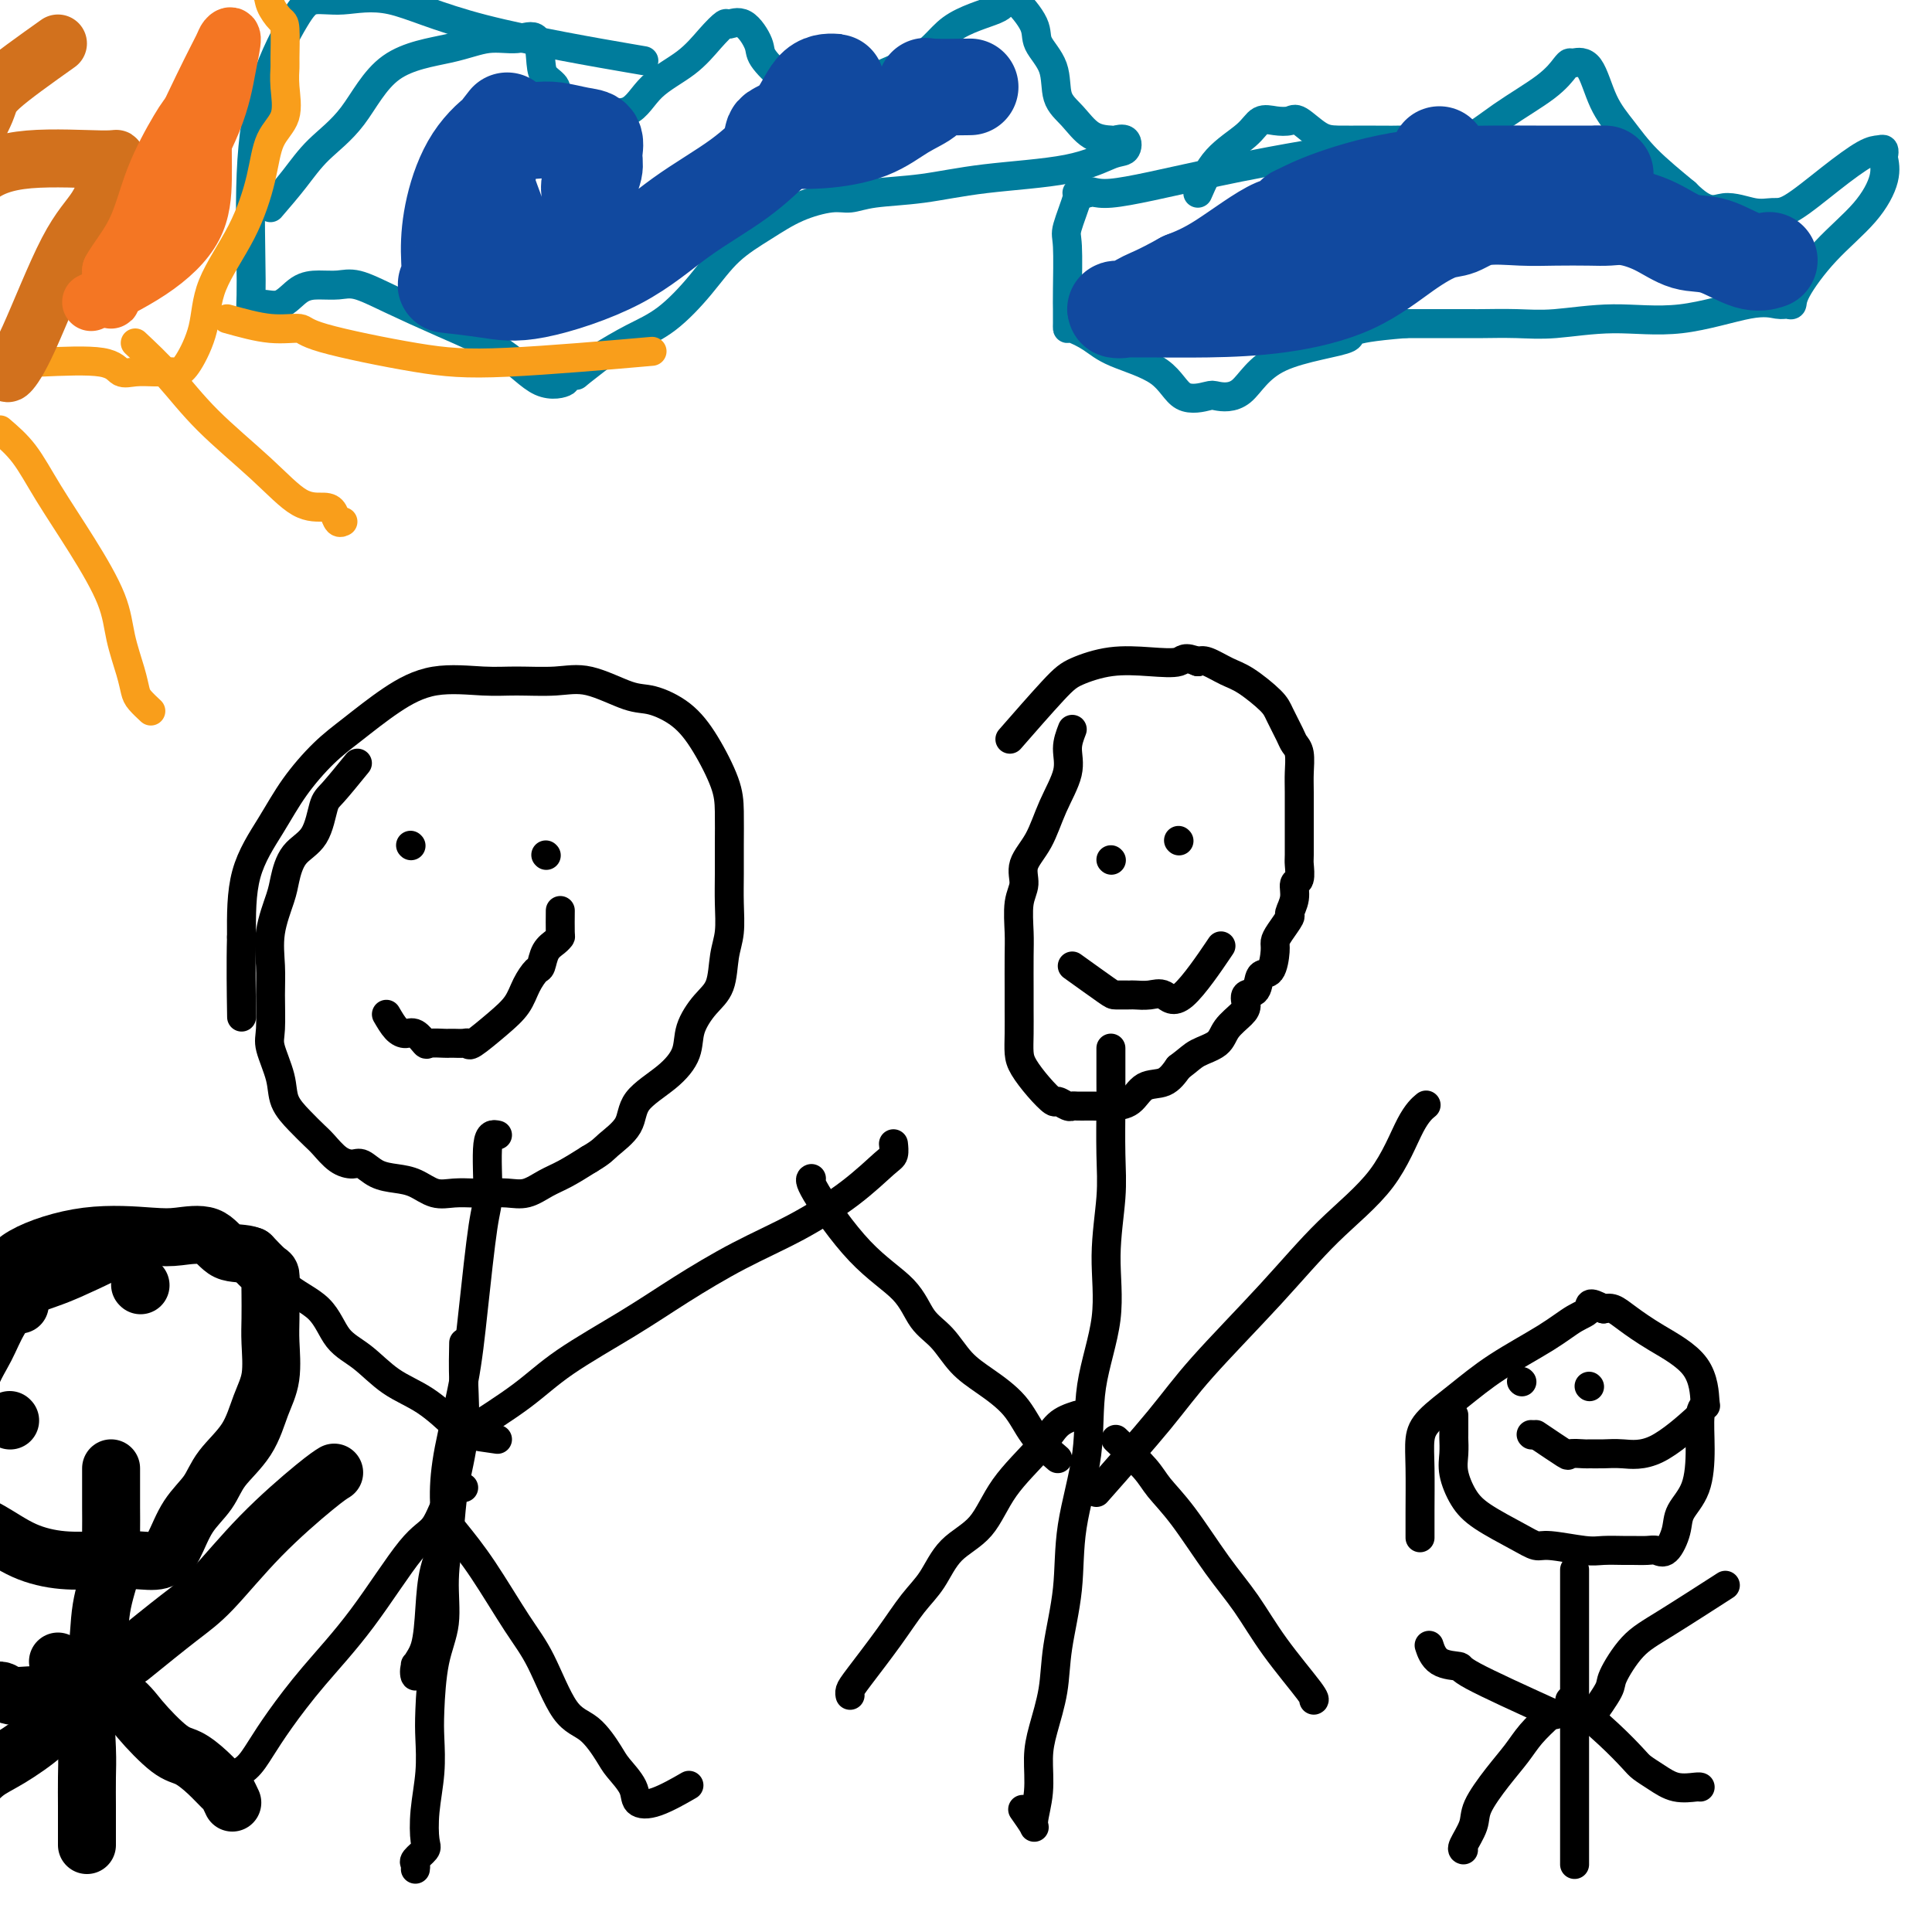
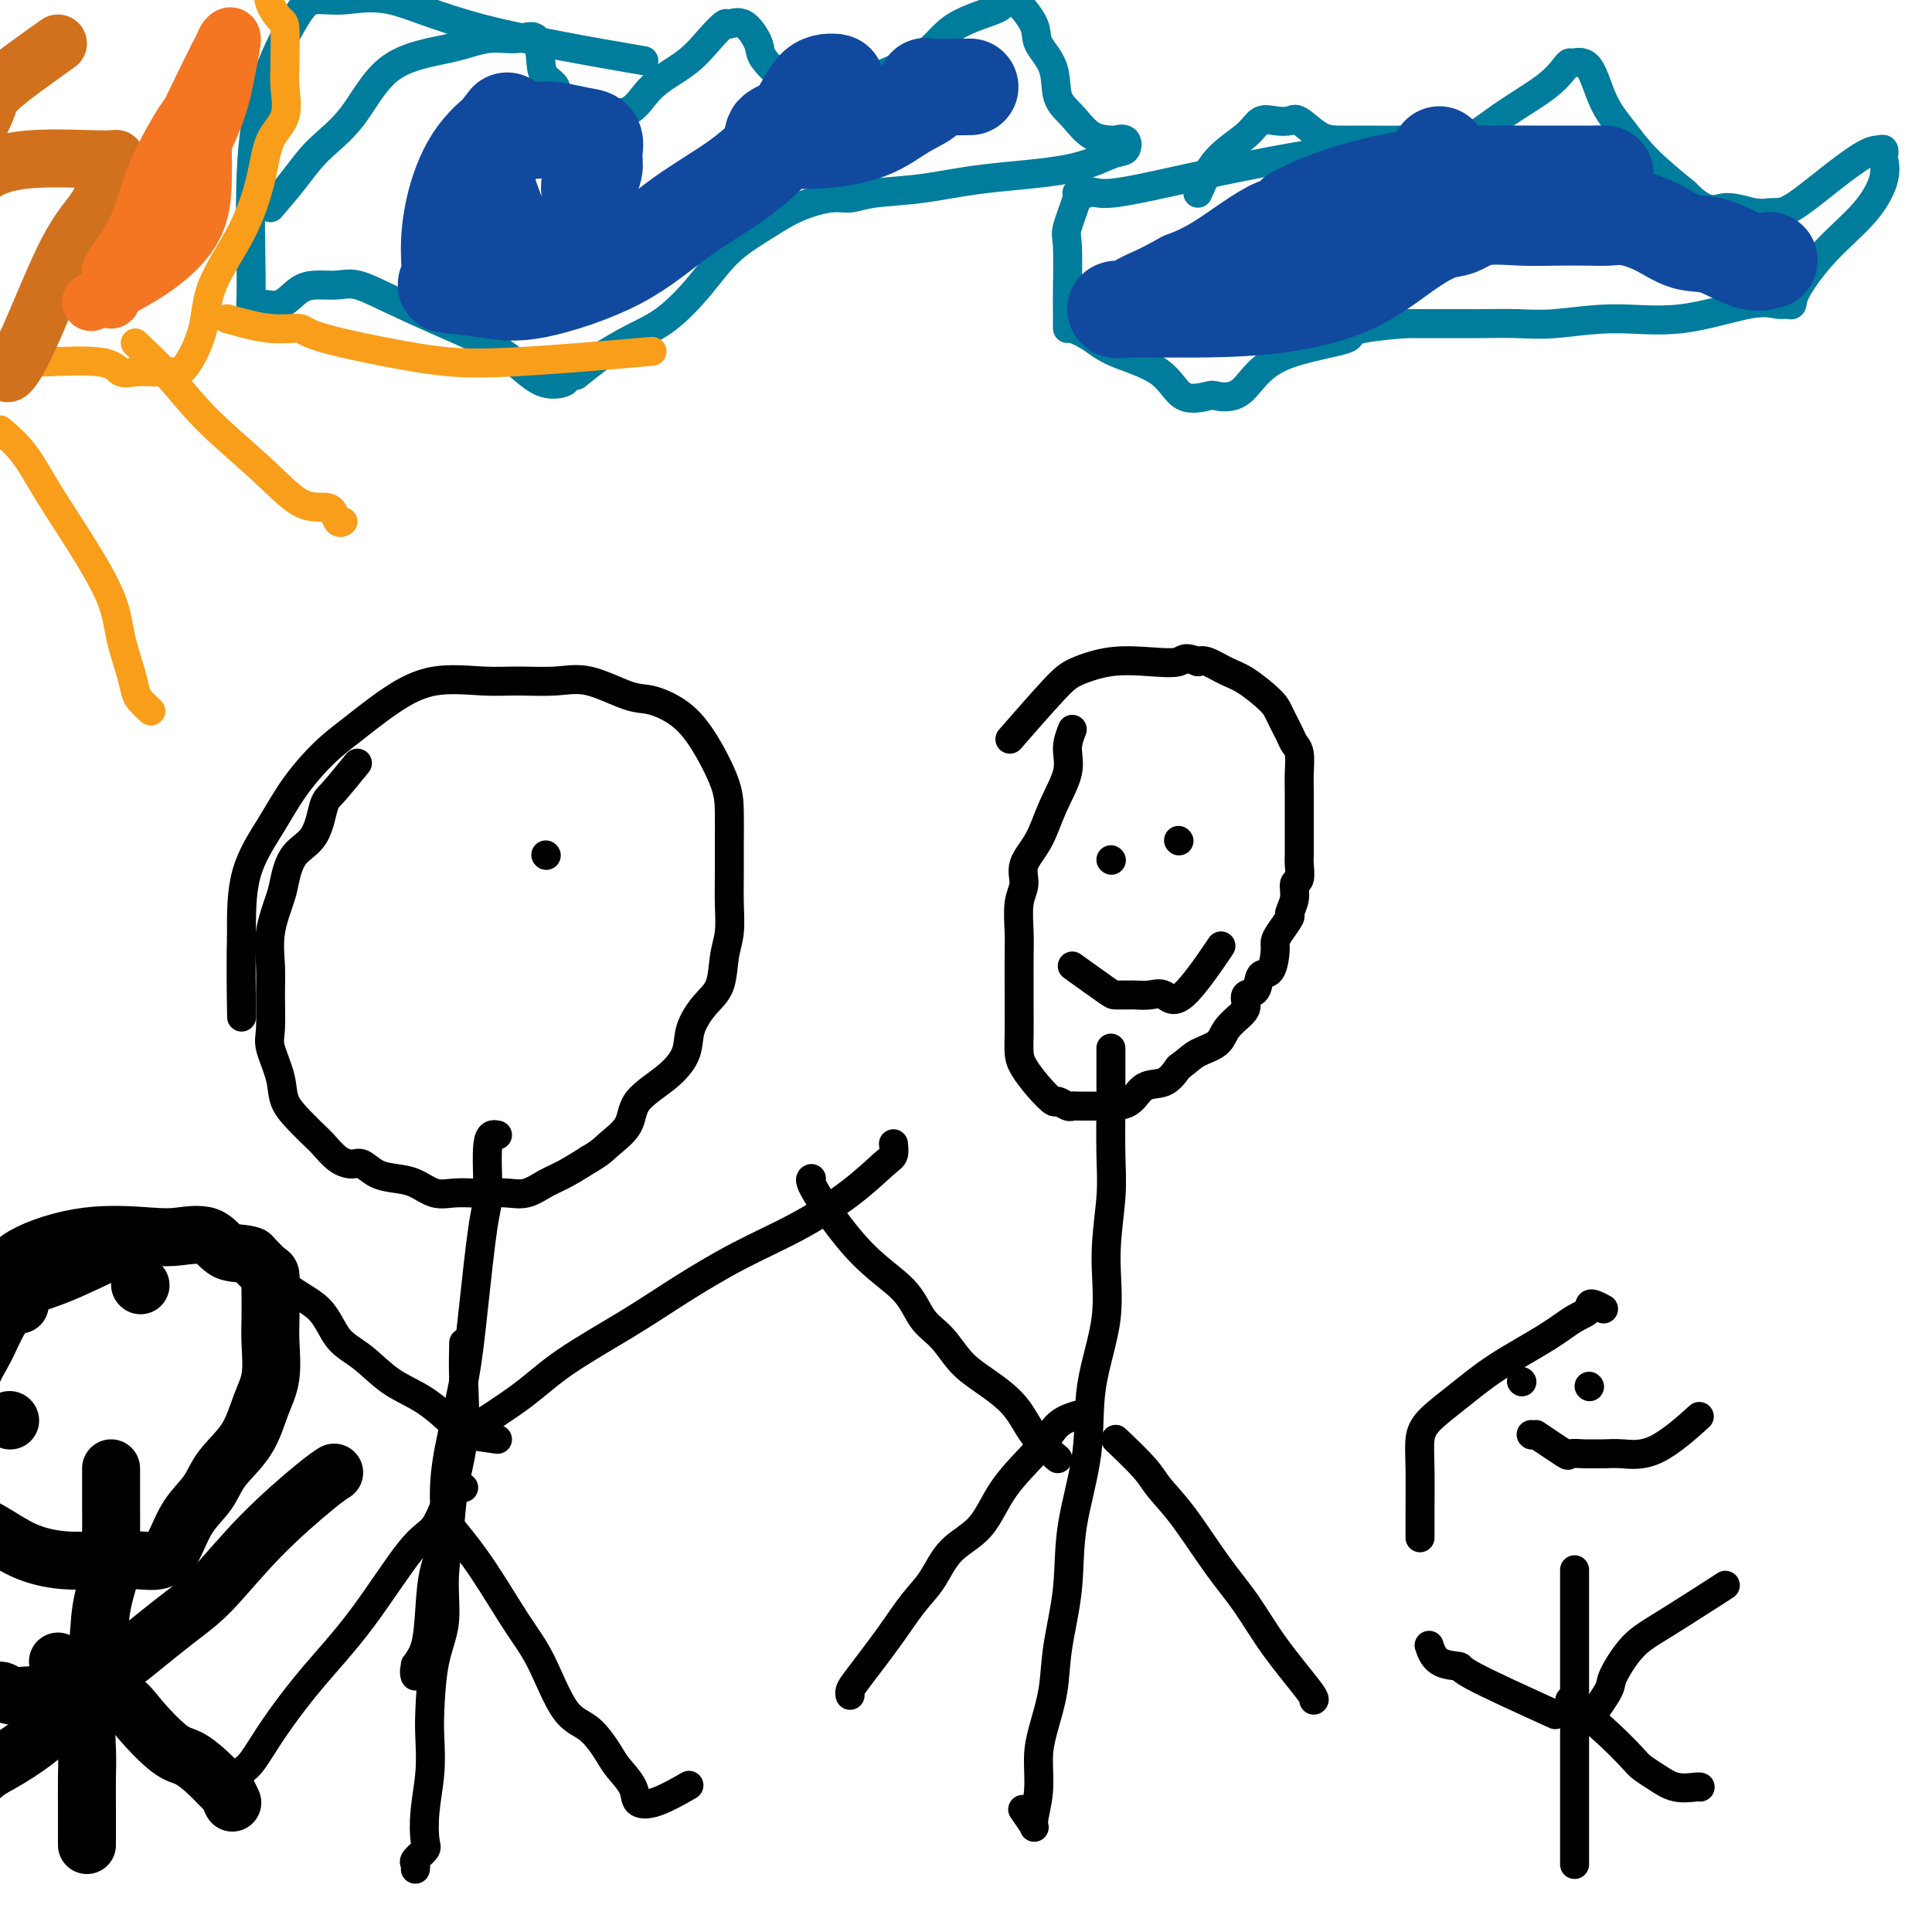
<svg xmlns="http://www.w3.org/2000/svg" viewBox="0 0 400 400" version="1.1">
  <g fill="none" stroke="#000000" stroke-width="6" stroke-linecap="round" stroke-linejoin="round">
    <path d="M74,158c-1.919,2.355 -3.838,4.710 -5,6c-1.162,1.290 -1.567,1.514 -2,3c-0.433,1.486 -0.894,4.233 -2,6c-1.106,1.767 -2.857,2.555 -4,4c-1.143,1.445 -1.680,3.549 -2,5c-0.320,1.451 -0.425,2.251 -1,4c-0.575,1.749 -1.620,4.447 -2,7c-0.380,2.553 -0.095,4.962 0,7c0.095,2.038 -0.001,3.707 0,6c0.001,2.293 0.100,5.212 0,7c-0.100,1.788 -0.399,2.447 0,4c0.399,1.553 1.495,4.000 2,6c0.505,2.000 0.417,3.551 1,5c0.583,1.449 1.837,2.795 3,4c1.163,1.205 2.236,2.269 3,3c0.764,0.731 1.218,1.131 2,2c0.782,0.869 1.892,2.208 3,3c1.108,0.792 2.214,1.037 3,1c0.786,-0.037 1.252,-0.356 2,0c0.748,0.356 1.777,1.388 3,2c1.223,0.612 2.638,0.805 4,1c1.362,0.195 2.671,0.392 4,1c1.329,0.608 2.680,1.627 4,2c1.320,0.373 2.611,0.102 4,0c1.389,-0.102 2.878,-0.033 4,0c1.122,0.033 1.877,0.032 3,0c1.123,-0.032 2.613,-0.094 4,0c1.387,0.094 2.671,0.345 4,0c1.329,-0.345 2.704,-1.285 4,-2c1.296,-0.715 2.513,-1.204 4,-2c1.487,-0.796 3.243,-1.898 5,-3" />
    <path d="M122,240c2.685,-1.584 2.898,-2.043 4,-3c1.102,-0.957 3.092,-2.411 4,-4c0.908,-1.589 0.735,-3.314 2,-5c1.265,-1.686 3.967,-3.334 6,-5c2.033,-1.666 3.395,-3.351 4,-5c0.605,-1.649 0.453,-3.261 1,-5c0.547,-1.739 1.793,-3.604 3,-5c1.207,-1.396 2.376,-2.322 3,-4c0.624,-1.678 0.703,-4.109 1,-6c0.297,-1.891 0.812,-3.243 1,-5c0.188,-1.757 0.050,-3.919 0,-6c-0.050,-2.081 -0.011,-4.081 0,-6c0.011,-1.919 -0.007,-3.756 0,-6c0.007,-2.244 0.039,-4.896 0,-7c-0.039,-2.104 -0.148,-3.661 -1,-6c-0.852,-2.339 -2.446,-5.461 -4,-8c-1.554,-2.539 -3.070,-4.494 -5,-6c-1.930,-1.506 -4.276,-2.561 -6,-3c-1.724,-0.439 -2.826,-0.260 -5,-1c-2.174,-0.740 -5.418,-2.397 -8,-3c-2.582,-0.603 -4.501,-0.152 -7,0c-2.499,0.152 -5.577,0.003 -8,0c-2.423,-0.003 -4.190,0.138 -7,0c-2.810,-0.138 -6.663,-0.556 -10,0c-3.337,0.556 -6.158,2.087 -9,4c-2.842,1.913 -5.704,4.207 -8,6c-2.296,1.793 -4.027,3.085 -6,5c-1.973,1.915 -4.189,4.451 -6,7c-1.811,2.549 -3.218,5.109 -5,8c-1.782,2.891 -3.938,6.112 -5,10c-1.062,3.888 -1.031,8.444 -1,13" />
    <path d="M50,194c-0.156,5.356 -0.044,12.244 0,15c0.044,2.756 0.022,1.378 0,0" />
-     <path d="M85,175c0.000,0.000 0.100,0.100 0.1,0.1" />
    <path d="M113,177c0.000,0.000 0.100,0.100 0.1,0.1" />
-     <path d="M80,210c0.664,1.138 1.328,2.277 2,3c0.672,0.723 1.353,1.031 2,1c0.647,-0.031 1.259,-0.401 2,0c0.741,0.401 1.612,1.571 2,2c0.388,0.429 0.292,0.115 1,0c0.708,-0.115 2.218,-0.032 3,0c0.782,0.032 0.836,0.012 1,0c0.164,-0.012 0.437,-0.015 1,0c0.563,0.015 1.414,0.049 2,0c0.586,-0.049 0.905,-0.179 1,0c0.095,0.179 -0.035,0.668 1,0c1.035,-0.668 3.233,-2.492 5,-4c1.767,-1.508 3.102,-2.701 4,-4c0.898,-1.299 1.357,-2.705 2,-4c0.643,-1.295 1.468,-2.480 2,-3c0.532,-0.520 0.769,-0.374 1,-1c0.231,-0.626 0.454,-2.025 1,-3c0.546,-0.975 1.414,-1.526 2,-2c0.586,-0.474 0.889,-0.869 1,-1c0.111,-0.131 0.030,0.003 0,-1c-0.030,-1.003 -0.009,-3.144 0,-4c0.009,-0.856 0.004,-0.428 0,0" />
    <path d="M96,278c-0.055,2.413 -0.110,4.827 0,8c0.110,3.173 0.385,7.106 0,11c-0.385,3.894 -1.430,7.751 -2,11c-0.570,3.249 -0.664,5.891 -1,9c-0.336,3.109 -0.913,6.685 -1,10c-0.087,3.315 0.318,6.368 0,9c-0.318,2.632 -1.357,4.841 -2,8c-0.643,3.159 -0.891,7.266 -1,10c-0.109,2.734 -0.080,4.093 0,6c0.080,1.907 0.210,4.360 0,7c-0.210,2.640 -0.760,5.467 -1,8c-0.240,2.533 -0.169,4.774 0,6c0.169,1.226 0.438,1.439 0,2c-0.438,0.561 -1.581,1.470 -2,2c-0.419,0.530 -0.113,0.681 0,1c0.113,0.319 0.032,0.805 0,1c-0.032,0.195 -0.016,0.097 0,0" />
    <path d="M103,235c-0.862,-0.187 -1.724,-0.374 -2,2c-0.276,2.374 0.035,7.310 0,10c-0.035,2.690 -0.416,3.133 -1,7c-0.584,3.867 -1.370,11.159 -2,17c-0.630,5.841 -1.104,10.233 -2,15c-0.896,4.767 -2.215,9.909 -3,14c-0.785,4.091 -1.035,7.129 -1,10c0.035,2.871 0.356,5.573 0,8c-0.356,2.427 -1.388,4.579 -2,7c-0.612,2.421 -0.805,5.111 -1,8c-0.195,2.889 -0.392,5.979 -1,8c-0.608,2.021 -1.627,2.975 -2,4c-0.373,1.025 -0.100,2.122 0,2c0.100,-0.122 0.029,-1.463 0,-2c-0.029,-0.537 -0.014,-0.268 0,0" />
    <path d="M96,297c4.378,-2.787 8.756,-5.574 12,-8c3.244,-2.426 5.353,-4.492 9,-7c3.647,-2.508 8.833,-5.460 13,-8c4.167,-2.540 7.315,-4.670 11,-7c3.685,-2.330 7.905,-4.861 12,-7c4.095,-2.139 8.064,-3.887 12,-6c3.936,-2.113 7.839,-4.591 11,-7c3.161,-2.409 5.579,-4.749 7,-6c1.421,-1.251 1.844,-1.414 2,-2c0.156,-0.586 0.045,-1.596 0,-2c-0.045,-0.404 -0.022,-0.202 0,0" />
    <path d="M103,298c-2.332,-0.325 -4.664,-0.649 -6,-1c-1.336,-0.351 -1.677,-0.727 -3,-2c-1.323,-1.273 -3.628,-3.442 -6,-5c-2.372,-1.558 -4.812,-2.504 -7,-4c-2.188,-1.496 -4.125,-3.543 -6,-5c-1.875,-1.457 -3.687,-2.324 -5,-4c-1.313,-1.676 -2.128,-4.162 -4,-6c-1.872,-1.838 -4.801,-3.029 -7,-5c-2.199,-1.971 -3.669,-4.723 -5,-6c-1.331,-1.277 -2.523,-1.079 -3,-1c-0.477,0.079 -0.238,0.040 0,0" />
    <path d="M96,308c-1.017,0.225 -2.034,0.451 -3,2c-0.966,1.549 -1.882,4.422 -3,6c-1.118,1.578 -2.438,1.860 -5,5c-2.562,3.140 -6.366,9.138 -10,14c-3.634,4.862 -7.100,8.586 -10,12c-2.900,3.414 -5.236,6.516 -7,9c-1.764,2.484 -2.956,4.351 -4,6c-1.044,1.649 -1.940,3.081 -3,4c-1.060,0.919 -2.285,1.324 -3,2c-0.715,0.676 -0.918,1.622 -1,2c-0.082,0.378 -0.041,0.189 0,0" />
    <path d="M94,317c1.863,2.303 3.726,4.606 6,8c2.274,3.394 4.959,7.879 7,11c2.041,3.121 3.437,4.879 5,8c1.563,3.121 3.291,7.605 5,10c1.709,2.395 3.398,2.701 5,4c1.602,1.299 3.118,3.591 4,5c0.882,1.409 1.130,1.936 2,3c0.870,1.064 2.360,2.666 3,4c0.640,1.334 0.429,2.399 1,3c0.571,0.601 1.923,0.739 4,0c2.077,-0.739 4.879,-2.354 6,-3c1.121,-0.646 0.560,-0.323 0,0" />
    <path d="M222,151c-0.496,1.289 -0.992,2.578 -1,4c-0.008,1.422 0.472,2.978 0,5c-0.472,2.022 -1.896,4.509 -3,7c-1.104,2.491 -1.890,4.984 -3,7c-1.110,2.016 -2.546,3.554 -3,5c-0.454,1.446 0.075,2.799 0,4c-0.075,1.201 -0.752,2.248 -1,4c-0.248,1.752 -0.066,4.208 0,6c0.066,1.792 0.017,2.920 0,5c-0.017,2.080 -0.003,5.112 0,7c0.003,1.888 -0.005,2.633 0,4c0.005,1.367 0.022,3.355 0,5c-0.022,1.645 -0.085,2.948 0,4c0.085,1.052 0.317,1.855 1,3c0.683,1.145 1.819,2.632 3,4c1.181,1.368 2.409,2.615 3,3c0.591,0.385 0.544,-0.093 1,0c0.456,0.093 1.415,0.757 2,1c0.585,0.243 0.795,0.065 1,0c0.205,-0.065 0.404,-0.018 1,0c0.596,0.018 1.590,0.008 2,0c0.410,-0.008 0.238,-0.014 1,0c0.762,0.014 2.458,0.048 4,0c1.542,-0.048 2.929,-0.178 4,-1c1.071,-0.822 1.827,-2.337 3,-3c1.173,-0.663 2.764,-0.475 4,-1c1.236,-0.525 2.118,-1.762 3,-3" />
    <path d="M244,221c2.231,-1.678 2.809,-2.375 4,-3c1.191,-0.625 2.997,-1.180 4,-2c1.003,-0.820 1.204,-1.905 2,-3c0.796,-1.095 2.187,-2.200 3,-3c0.813,-0.800 1.047,-1.297 1,-2c-0.047,-0.703 -0.377,-1.613 0,-2c0.377,-0.387 1.459,-0.250 2,-1c0.541,-0.750 0.539,-2.388 1,-3c0.461,-0.612 1.385,-0.199 2,-1c0.615,-0.801 0.920,-2.815 1,-4c0.080,-1.185 -0.066,-1.541 0,-2c0.066,-0.459 0.342,-1.020 1,-2c0.658,-0.980 1.697,-2.379 2,-3c0.303,-0.621 -0.129,-0.464 0,-1c0.129,-0.536 0.819,-1.765 1,-3c0.181,-1.235 -0.148,-2.477 0,-3c0.148,-0.523 0.772,-0.328 1,-1c0.228,-0.672 0.061,-2.212 0,-3c-0.061,-0.788 -0.015,-0.823 0,-2c0.015,-1.177 0.001,-3.495 0,-6c-0.001,-2.505 0.012,-5.197 0,-7c-0.012,-1.803 -0.048,-2.717 0,-4c0.048,-1.283 0.181,-2.936 0,-4c-0.181,-1.064 -0.677,-1.538 -1,-2c-0.323,-0.462 -0.472,-0.910 -1,-2c-0.528,-1.090 -1.433,-2.821 -2,-4c-0.567,-1.179 -0.796,-1.805 -2,-3c-1.204,-1.195 -3.385,-2.960 -5,-4c-1.615,-1.040 -2.666,-1.357 -4,-2c-1.334,-0.643 -2.953,-1.612 -4,-2c-1.047,-0.388 -1.524,-0.194 -2,0" />
    <path d="M248,137c-2.965,-1.244 -2.879,-0.355 -4,0c-1.121,0.355 -3.451,0.177 -6,0c-2.549,-0.177 -5.318,-0.354 -8,0c-2.682,0.354 -5.275,1.239 -7,2c-1.725,0.761 -2.580,1.397 -5,4c-2.420,2.603 -6.406,7.172 -8,9c-1.594,1.828 -0.797,0.914 0,0" />
    <path d="M230,178c0.000,0.000 0.100,0.100 0.1,0.1" />
    <path d="M244,174c0.000,0.000 0.100,0.100 0.1,0.1" />
    <path d="M222,200c2.785,2.000 5.571,4.000 7,5c1.429,1.000 1.502,1.001 2,1c0.498,-0.001 1.421,-0.003 2,0c0.579,0.003 0.815,0.010 1,0c0.185,-0.010 0.321,-0.036 1,0c0.679,0.036 1.903,0.134 3,0c1.097,-0.134 2.067,-0.500 3,0c0.933,0.500 1.828,1.865 4,0c2.172,-1.865 5.621,-6.962 7,-9c1.379,-2.038 0.690,-1.019 0,0" />
    <path d="M230,217c-0.003,2.643 -0.005,5.286 0,7c0.005,1.714 0.018,2.500 0,5c-0.018,2.500 -0.069,6.715 0,10c0.069,3.285 0.256,5.641 0,9c-0.256,3.359 -0.955,7.719 -1,12c-0.045,4.281 0.564,8.481 0,13c-0.564,4.519 -2.302,9.357 -3,14c-0.698,4.643 -0.357,9.092 -1,14c-0.643,4.908 -2.270,10.275 -3,15c-0.730,4.725 -0.564,8.806 -1,13c-0.436,4.194 -1.475,8.500 -2,12c-0.525,3.500 -0.537,6.195 -1,9c-0.463,2.805 -1.376,5.721 -2,8c-0.624,2.279 -0.959,3.920 -1,6c-0.041,2.080 0.213,4.599 0,7c-0.213,2.401 -0.892,4.685 -1,6c-0.108,1.315 0.356,1.662 0,1c-0.356,-0.662 -1.530,-2.332 -2,-3c-0.470,-0.668 -0.235,-0.334 0,0" />
    <path d="M219,302c-1.808,-1.562 -3.617,-3.124 -5,-5c-1.383,-1.876 -2.341,-4.064 -4,-6c-1.659,-1.936 -4.018,-3.618 -6,-5c-1.982,-1.382 -3.586,-2.462 -5,-4c-1.414,-1.538 -2.639,-3.533 -4,-5c-1.361,-1.467 -2.858,-2.407 -4,-4c-1.142,-1.593 -1.927,-3.838 -4,-6c-2.073,-2.162 -5.432,-4.239 -9,-8c-3.568,-3.761 -7.345,-9.205 -9,-12c-1.655,-2.795 -1.187,-2.941 -1,-3c0.187,-0.059 0.094,-0.029 0,0" />
-     <path d="M227,309c4.823,-5.462 9.647,-10.923 13,-15c3.353,-4.077 5.236,-6.768 9,-11c3.764,-4.232 9.408,-10.003 14,-15c4.592,-4.997 8.131,-9.220 12,-13c3.869,-3.780 8.068,-7.116 11,-11c2.932,-3.884 4.597,-8.315 6,-11c1.403,-2.685 2.544,-3.624 3,-4c0.456,-0.376 0.228,-0.188 0,0" />
    <path d="M223,293c-1.421,0.465 -2.841,0.929 -4,2c-1.159,1.071 -2.056,2.747 -4,5c-1.944,2.253 -4.935,5.083 -7,8c-2.065,2.917 -3.204,5.921 -5,8c-1.796,2.079 -4.249,3.232 -6,5c-1.751,1.768 -2.799,4.151 -4,6c-1.201,1.849 -2.557,3.165 -4,5c-1.443,1.835 -2.975,4.191 -5,7c-2.025,2.809 -4.543,6.073 -6,8c-1.457,1.927 -1.854,2.519 -2,3c-0.146,0.481 -0.042,0.852 0,1c0.042,0.148 0.021,0.074 0,0" />
    <path d="M231,298c2.302,2.197 4.603,4.394 6,6c1.397,1.606 1.889,2.620 3,4c1.111,1.380 2.841,3.126 5,6c2.159,2.874 4.746,6.875 7,10c2.254,3.125 4.173,5.373 6,8c1.827,2.627 3.562,5.632 6,9c2.438,3.368 5.579,7.099 7,9c1.421,1.901 1.120,1.972 1,2c-0.120,0.028 -0.060,0.014 0,0" />
-     <path d="M301,293c0.003,1.645 0.006,3.290 0,4c-0.006,0.710 -0.021,0.485 0,1c0.021,0.515 0.077,1.769 0,3c-0.077,1.231 -0.288,2.439 0,4c0.288,1.561 1.073,3.475 2,5c0.927,1.525 1.995,2.661 4,4c2.005,1.339 4.948,2.881 7,4c2.052,1.119 3.215,1.817 4,2c0.785,0.183 1.192,-0.147 3,0c1.808,0.147 5.016,0.772 7,1c1.984,0.228 2.744,0.060 4,0c1.256,-0.060 3.008,-0.013 4,0c0.992,0.013 1.226,-0.008 2,0c0.774,0.008 2.089,0.047 3,0c0.911,-0.047 1.417,-0.179 2,0c0.583,0.179 1.242,0.669 2,0c0.758,-0.669 1.614,-2.497 2,-4c0.386,-1.503 0.303,-2.680 1,-4c0.697,-1.320 2.173,-2.783 3,-5c0.827,-2.217 1.005,-5.190 1,-8c-0.005,-2.810 -0.194,-5.458 0,-7c0.194,-1.542 0.772,-1.978 1,-2c0.228,-0.022 0.108,0.369 0,-1c-0.108,-1.369 -0.203,-4.497 -2,-7c-1.797,-2.503 -5.296,-4.382 -8,-6c-2.704,-1.618 -4.613,-2.974 -6,-4c-1.387,-1.026 -2.254,-1.722 -3,-2c-0.746,-0.278 -1.373,-0.139 -2,0" />
    <path d="M332,271c-3.498,-1.933 -2.744,-0.766 -3,0c-0.256,0.766 -1.521,1.132 -3,2c-1.479,0.868 -3.171,2.240 -6,4c-2.829,1.760 -6.797,3.908 -10,6c-3.203,2.092 -5.643,4.127 -8,6c-2.357,1.873 -4.632,3.585 -6,5c-1.368,1.415 -1.831,2.534 -2,4c-0.169,1.466 -0.045,3.280 0,6c0.045,2.720 0.012,6.348 0,9c-0.012,2.652 -0.003,4.329 0,5c0.003,0.671 0.002,0.335 0,0" />
    <path d="M326,325c0.000,3.551 0.000,7.102 0,10c0.000,2.898 0.000,5.144 0,9c0.000,3.856 0.000,9.321 0,14c0.000,4.679 0.000,8.570 0,12c0.000,3.430 0.000,6.397 0,9c0.000,2.603 0.000,4.842 0,6c0.000,1.158 0.000,1.235 0,1c0.000,-0.235 0.000,-0.781 0,-1c0.000,-0.219 0.000,-0.109 0,0" />
    <path d="M329,356c1.665,-2.353 3.331,-4.705 4,-6c0.669,-1.295 0.342,-1.532 1,-3c0.658,-1.468 2.300,-4.167 4,-6c1.700,-1.833 3.458,-2.801 7,-5c3.542,-2.199 8.869,-5.628 11,-7c2.131,-1.372 1.065,-0.686 0,0" />
    <path d="M322,355c-6.951,-3.161 -13.901,-6.322 -17,-8c-3.099,-1.678 -2.346,-1.872 -3,-2c-0.654,-0.128 -2.715,-0.188 -4,-1c-1.285,-0.812 -1.796,-2.375 -2,-3c-0.204,-0.625 -0.102,-0.313 0,0" />
-     <path d="M321,355c-1.441,1.347 -2.881,2.694 -4,4c-1.119,1.306 -1.915,2.570 -3,4c-1.085,1.430 -2.459,3.024 -4,5c-1.541,1.976 -3.250,4.333 -4,6c-0.750,1.667 -0.541,2.643 -1,4c-0.459,1.357 -1.585,3.096 -2,4c-0.415,0.904 -0.119,0.973 0,1c0.119,0.027 0.059,0.014 0,0" />
    <path d="M325,352c2.858,2.441 5.716,4.882 8,7c2.284,2.118 3.995,3.912 5,5c1.005,1.088 1.302,1.468 2,2c0.698,0.532 1.795,1.214 3,2c1.205,0.786 2.519,1.675 4,2c1.481,0.325 3.130,0.088 4,0c0.870,-0.088 0.963,-0.025 1,0c0.037,0.025 0.019,0.013 0,0" />
    <path d="M315,286c0.000,0.000 0.100,0.100 0.1,0.1" />
    <path d="M329,287c0.000,0.000 0.100,0.100 0.1,0.1" />
    <path d="M317,297c0.000,0.000 0.100,0.100 0.1,0.1" />
    <path d="M318,297c2.511,1.691 5.021,3.381 6,4c0.979,0.619 0.426,0.165 1,0c0.574,-0.165 2.273,-0.042 3,0c0.727,0.042 0.480,0.003 1,0c0.520,-0.003 1.808,0.030 3,0c1.192,-0.030 2.289,-0.121 4,0c1.711,0.121 4.038,0.456 7,-1c2.962,-1.456 6.561,-4.702 8,-6c1.439,-1.298 0.720,-0.649 0,0" />
  </g>
  <g fill="none" stroke="#007C9C" stroke-width="6" stroke-linecap="round" stroke-linejoin="round">
    <path d="M56,43c1.717,-1.995 3.433,-3.990 5,-6c1.567,-2.010 2.984,-4.035 5,-6c2.016,-1.965 4.632,-3.870 7,-7c2.368,-3.130 4.487,-7.484 8,-10c3.513,-2.516 8.419,-3.194 12,-4c3.581,-0.806 5.837,-1.741 8,-2c2.163,-0.259 4.234,0.157 6,0c1.766,-0.157 3.229,-0.887 4,0c0.771,0.887 0.852,3.391 1,5c0.148,1.609 0.364,2.324 1,3c0.636,0.676 1.691,1.313 2,2c0.309,0.687 -0.129,1.423 0,2c0.129,0.577 0.824,0.996 1,1c0.176,0.004 -0.168,-0.406 1,0c1.168,0.406 3.848,1.629 5,2c1.152,0.371 0.776,-0.109 2,0c1.224,0.109 4.048,0.806 6,0c1.952,-0.806 3.032,-3.115 5,-5c1.968,-1.885 4.823,-3.346 7,-5c2.177,-1.654 3.677,-3.502 5,-5c1.323,-1.498 2.470,-2.646 3,-3c0.530,-0.354 0.441,0.087 1,0c0.559,-0.087 1.764,-0.703 3,0c1.236,0.703 2.504,2.723 3,4c0.496,1.277 0.221,1.809 1,3c0.779,1.191 2.612,3.040 4,4c1.388,0.960 2.331,1.030 4,1c1.669,-0.030 4.065,-0.162 6,0c1.935,0.162 3.410,0.618 6,0c2.590,-0.618 6.295,-2.309 10,-4" />
    <path d="M188,13c4.924,-1.989 6.234,-4.962 9,-7c2.766,-2.038 6.987,-3.141 9,-4c2.013,-0.859 1.818,-1.474 2,-2c0.182,-0.526 0.740,-0.962 2,0c1.260,0.962 3.222,3.323 4,5c0.778,1.677 0.374,2.670 1,4c0.626,1.330 2.284,2.997 3,5c0.716,2.003 0.491,4.341 1,6c0.509,1.659 1.751,2.639 3,4c1.249,1.361 2.504,3.104 4,4c1.496,0.896 3.232,0.945 4,1c0.768,0.055 0.568,0.116 1,0c0.432,-0.116 1.495,-0.407 2,0c0.505,0.407 0.450,1.513 0,2c-0.450,0.487 -1.295,0.354 -3,1c-1.705,0.646 -4.269,2.072 -9,3c-4.731,0.928 -11.627,1.358 -17,2c-5.373,0.642 -9.222,1.497 -13,2c-3.778,0.503 -7.484,0.654 -10,1c-2.516,0.346 -3.841,0.887 -5,1c-1.159,0.113 -2.152,-0.202 -4,0c-1.848,0.202 -4.551,0.921 -7,2c-2.449,1.079 -4.645,2.518 -7,4c-2.355,1.482 -4.869,3.008 -7,5c-2.131,1.992 -3.881,4.452 -6,7c-2.119,2.548 -4.609,5.186 -7,7c-2.391,1.814 -4.683,2.804 -7,4c-2.317,1.196 -4.658,2.598 -7,4" />
    <path d="M124,74c-7.051,5.425 -4.179,3.489 -4,3c0.179,-0.489 -2.334,0.471 -3,1c-0.666,0.529 0.516,0.627 0,1c-0.516,0.373 -2.728,1.021 -5,0c-2.272,-1.021 -4.603,-3.709 -8,-6c-3.397,-2.291 -7.861,-4.183 -12,-6c-4.139,-1.817 -7.955,-3.558 -11,-5c-3.045,-1.442 -5.321,-2.585 -7,-3c-1.679,-0.415 -2.760,-0.102 -4,0c-1.240,0.102 -2.637,-0.006 -4,0c-1.363,0.006 -2.690,0.126 -4,1c-1.310,0.874 -2.601,2.500 -4,3c-1.399,0.500 -2.905,-0.127 -4,0c-1.095,0.127 -1.780,1.009 -2,1c-0.220,-0.009 0.025,-0.910 0,-6c-0.025,-5.090 -0.321,-14.368 0,-22c0.321,-7.632 1.257,-13.619 3,-19c1.743,-5.381 4.291,-10.157 6,-13c1.709,-2.843 2.579,-3.752 4,-4c1.421,-0.248 3.395,0.166 6,0c2.605,-0.166 5.843,-0.910 10,0c4.157,0.910 9.235,3.476 19,6c9.765,2.524 24.219,5.007 30,6c5.781,0.993 2.891,0.497 0,0" />
    <path d="M248,40c1.084,-2.483 2.167,-4.966 4,-7c1.833,-2.034 4.415,-3.620 6,-5c1.585,-1.380 2.174,-2.556 3,-3c0.826,-0.444 1.888,-0.158 3,0c1.112,0.158 2.272,0.186 3,0c0.728,-0.186 1.022,-0.585 2,0c0.978,0.585 2.640,2.156 4,3c1.360,0.844 2.420,0.962 4,1c1.580,0.038 3.682,-0.004 6,0c2.318,0.004 4.854,0.053 7,0c2.146,-0.053 3.902,-0.206 6,0c2.098,0.206 4.537,0.773 7,0c2.463,-0.773 4.948,-2.886 8,-5c3.052,-2.114 6.669,-4.229 9,-6c2.331,-1.771 3.375,-3.199 4,-4c0.625,-0.801 0.830,-0.975 1,-1c0.170,-0.025 0.303,0.098 1,0c0.697,-0.098 1.957,-0.416 3,1c1.043,1.416 1.867,4.565 3,7c1.133,2.435 2.574,4.156 4,6c1.426,1.844 2.836,3.813 5,6c2.164,2.187 5.082,4.594 8,7" />
    <path d="M349,40c4.597,4.640 6.089,3.239 8,3c1.911,-0.239 4.241,0.682 6,1c1.759,0.318 2.947,0.033 4,0c1.053,-0.033 1.970,0.186 4,-1c2.030,-1.186 5.171,-3.779 8,-6c2.829,-2.221 5.346,-4.072 7,-5c1.654,-0.928 2.446,-0.933 3,-1c0.554,-0.067 0.872,-0.198 1,0c0.128,0.198 0.066,0.723 0,1c-0.066,0.277 -0.137,0.304 0,1c0.137,0.696 0.482,2.061 0,4c-0.482,1.939 -1.792,4.453 -4,7c-2.208,2.547 -5.314,5.128 -8,8c-2.686,2.872 -4.952,6.034 -6,8c-1.048,1.966 -0.879,2.734 -1,3c-0.121,0.266 -0.533,0.028 -1,0c-0.467,-0.028 -0.990,0.154 -2,0c-1.010,-0.154 -2.507,-0.644 -6,0c-3.493,0.644 -8.981,2.421 -14,3c-5.019,0.579 -9.567,-0.041 -14,0c-4.433,0.041 -8.750,0.743 -12,1c-3.250,0.257 -5.432,0.069 -8,0c-2.568,-0.069 -5.524,-0.018 -7,0c-1.476,0.018 -1.474,0.005 -2,0c-0.526,-0.005 -1.579,-0.001 -4,0c-2.421,0.001 -6.211,0.001 -10,0" />
    <path d="M291,67c-14.354,1.165 -10.238,2.076 -12,3c-1.762,0.924 -9.402,1.859 -14,4c-4.598,2.141 -6.153,5.486 -8,7c-1.847,1.514 -3.985,1.195 -5,1c-1.015,-0.195 -0.906,-0.268 -2,0c-1.094,0.268 -3.389,0.877 -5,0c-1.611,-0.877 -2.537,-3.239 -5,-5c-2.463,-1.761 -6.464,-2.920 -9,-4c-2.536,-1.080 -3.608,-2.081 -5,-3c-1.392,-0.919 -3.105,-1.754 -4,-2c-0.895,-0.246 -0.972,0.099 -1,0c-0.028,-0.099 -0.007,-0.643 0,-1c0.007,-0.357 -0.000,-0.528 0,-1c0.000,-0.472 0.008,-1.244 0,-2c-0.008,-0.756 -0.032,-1.495 0,-4c0.032,-2.505 0.119,-6.776 0,-9c-0.119,-2.224 -0.444,-2.400 0,-4c0.444,-1.600 1.658,-4.623 2,-6c0.342,-1.377 -0.188,-1.108 0,-1c0.188,0.108 1.094,0.054 2,0" />
    <path d="M225,40c0.882,-0.909 1.087,0.320 5,0c3.913,-0.320 11.533,-2.189 20,-4c8.467,-1.811 17.779,-3.565 27,-5c9.221,-1.435 18.349,-2.553 22,-3c3.651,-0.447 1.826,-0.224 0,0" />
  </g>
  <g fill="none" stroke="#F99E1B" stroke-width="6" stroke-linecap="round" stroke-linejoin="round">
    <path d="M8,75c5.106,-0.226 10.212,-0.453 13,0c2.788,0.453 3.258,1.585 4,2c0.742,0.415 1.757,0.112 3,0c1.243,-0.112 2.716,-0.032 4,0c1.284,0.032 2.379,0.017 3,0c0.621,-0.017 0.768,-0.036 1,0c0.232,0.036 0.550,0.129 1,0c0.450,-0.129 1.031,-0.478 2,-2c0.969,-1.522 2.327,-4.217 3,-7c0.673,-2.783 0.661,-5.656 2,-9c1.339,-3.344 4.029,-7.160 6,-11c1.971,-3.840 3.222,-7.705 4,-11c0.778,-3.295 1.084,-6.019 2,-8c0.916,-1.981 2.442,-3.217 3,-5c0.558,-1.783 0.148,-4.111 0,-6c-0.148,-1.889 -0.033,-3.338 0,-4c0.033,-0.662 -0.017,-0.536 0,-2c0.017,-1.464 0.099,-4.518 0,-6c-0.099,-1.482 -0.381,-1.391 -1,-2c-0.619,-0.609 -1.576,-1.918 -2,-3c-0.424,-1.082 -0.313,-1.936 -1,-3c-0.687,-1.064 -2.170,-2.338 -3,-3c-0.830,-0.662 -1.006,-0.714 -1,-1c0.006,-0.286 0.194,-0.808 0,-1c-0.194,-0.192 -0.770,-0.055 -1,0c-0.230,0.055 -0.115,0.027 0,0" />
    <path d="M0,89c1.714,1.466 3.428,2.931 5,5c1.572,2.069 3.002,4.741 5,8c1.998,3.259 4.563,7.104 7,11c2.437,3.896 4.746,7.845 6,11c1.254,3.155 1.454,5.518 2,8c0.546,2.482 1.439,5.082 2,7c0.561,1.918 0.789,3.153 1,4c0.211,0.847 0.403,1.305 1,2c0.597,0.695 1.599,1.627 2,2c0.401,0.373 0.200,0.186 0,0" />
    <path d="M28,71c2.331,2.188 4.662,4.376 7,7c2.338,2.624 4.682,5.686 8,9c3.318,3.314 7.610,6.882 11,10c3.390,3.118 5.879,5.788 8,7c2.121,1.212 3.875,0.966 5,1c1.125,0.034 1.621,0.349 2,1c0.379,0.651 0.640,1.637 1,2c0.360,0.363 0.817,0.104 1,0c0.183,-0.104 0.091,-0.052 0,0" />
    <path d="M47,66c3.147,0.877 6.295,1.754 9,2c2.705,0.246 4.968,-0.138 6,0c1.032,0.138 0.835,0.797 5,2c4.165,1.203 12.694,2.951 19,4c6.306,1.049 10.390,1.398 19,1c8.610,-0.398 21.746,-1.542 27,-2c5.254,-0.458 2.627,-0.229 0,0" />
  </g>
  <g fill="none" stroke="#11499F" stroke-width="20" stroke-linecap="round" stroke-linejoin="round">
    <path d="M105,25c-1.704,2.168 -3.409,4.336 -4,6c-0.591,1.664 -0.069,2.824 0,4c0.069,1.176 -0.317,2.368 0,4c0.317,1.632 1.335,3.705 2,6c0.665,2.295 0.975,4.813 2,6c1.025,1.187 2.763,1.042 4,1c1.237,-0.042 1.973,0.019 3,0c1.027,-0.019 2.346,-0.119 3,0c0.654,0.119 0.644,0.458 2,-1c1.356,-1.458 4.078,-4.713 5,-7c0.922,-2.287 0.044,-3.607 0,-5c-0.044,-1.393 0.747,-2.860 1,-4c0.253,-1.140 -0.031,-1.952 0,-3c0.031,-1.048 0.377,-2.332 0,-3c-0.377,-0.668 -1.477,-0.719 -3,-1c-1.523,-0.281 -3.471,-0.793 -5,-1c-1.529,-0.207 -2.640,-0.110 -4,0c-1.360,0.110 -2.967,0.232 -4,0c-1.033,-0.232 -1.490,-0.818 -3,0c-1.510,0.818 -4.071,3.042 -6,6c-1.929,2.958 -3.225,6.652 -4,10c-0.775,3.348 -1.029,6.351 -1,9c0.029,2.649 0.341,4.943 0,6c-0.341,1.057 -1.336,0.876 0,1c1.336,0.124 5.001,0.553 8,1c2.999,0.447 5.331,0.913 10,0c4.669,-0.913 11.674,-3.203 17,-6c5.326,-2.797 8.972,-6.099 13,-9c4.028,-2.901 8.436,-5.400 12,-8c3.564,-2.600 6.282,-5.300 9,-8" />
    <path d="M162,29c6.693,-4.938 6.427,-4.781 7,-6c0.573,-1.219 1.985,-3.812 3,-5c1.015,-1.188 1.631,-0.971 1,-1c-0.631,-0.029 -2.510,-0.305 -4,1c-1.490,1.305 -2.591,4.192 -4,6c-1.409,1.808 -3.126,2.537 -4,3c-0.874,0.463 -0.906,0.661 -1,1c-0.094,0.339 -0.249,0.819 0,1c0.249,0.181 0.904,0.064 1,0c0.096,-0.064 -0.366,-0.075 1,0c1.366,0.075 4.559,0.237 8,0c3.441,-0.237 7.129,-0.872 10,-2c2.871,-1.128 4.925,-2.747 7,-4c2.075,-1.253 4.172,-2.140 5,-3c0.828,-0.860 0.387,-1.695 0,-2c-0.387,-0.305 -0.720,-0.082 1,0c1.720,0.082 5.491,0.023 7,0c1.509,-0.023 0.754,-0.012 0,0" />
    <path d="M298,32c0.472,1.096 0.945,2.192 1,3c0.055,0.808 -0.307,1.327 0,2c0.307,0.673 1.282,1.501 2,2c0.718,0.499 1.178,0.670 2,1c0.822,0.330 2.007,0.819 3,1c0.993,0.181 1.795,0.052 3,0c1.205,-0.052 2.815,-0.028 5,0c2.185,0.028 4.946,0.060 7,0c2.054,-0.060 3.401,-0.212 5,-1c1.599,-0.788 3.450,-2.211 4,-3c0.550,-0.789 -0.202,-0.944 0,-1c0.202,-0.056 1.357,-0.015 2,0c0.643,0.015 0.775,0.002 -2,0c-2.775,-0.002 -8.456,0.007 -12,0c-3.544,-0.007 -4.950,-0.029 -9,0c-4.050,0.029 -10.744,0.108 -17,1c-6.256,0.892 -12.074,2.597 -16,4c-3.926,1.403 -5.959,2.504 -7,3c-1.041,0.496 -1.091,0.387 -1,1c0.091,0.613 0.323,1.948 0,2c-0.323,0.052 -1.202,-1.178 -4,0c-2.798,1.178 -7.514,4.765 -11,7c-3.486,2.235 -5.743,3.117 -8,4" />
    <path d="M245,58c-5.326,2.950 -6.640,3.326 -8,4c-1.360,0.674 -2.765,1.645 -4,2c-1.235,0.355 -2.298,0.094 -2,0c0.298,-0.094 1.958,-0.020 3,0c1.042,0.020 1.466,-0.013 4,0c2.534,0.013 7.178,0.073 12,0c4.822,-0.073 9.822,-0.280 15,-1c5.178,-0.720 10.534,-1.952 15,-4c4.466,-2.048 8.041,-4.913 11,-7c2.959,-2.087 5.303,-3.396 7,-4c1.697,-0.604 2.747,-0.502 4,-1c1.253,-0.498 2.708,-1.597 5,-2c2.292,-0.403 5.419,-0.109 8,0c2.581,0.109 4.614,0.034 7,0c2.386,-0.034 5.123,-0.026 7,0c1.877,0.026 2.894,0.071 4,0c1.106,-0.071 2.301,-0.256 4,0c1.699,0.256 3.902,0.955 6,2c2.098,1.045 4.090,2.438 6,3c1.910,0.562 3.739,0.295 6,1c2.261,0.705 4.955,2.382 7,3c2.045,0.618 3.441,0.177 4,0c0.559,-0.177 0.279,-0.088 0,0" />
  </g>
  <g fill="none" stroke="#000000" stroke-width="12" stroke-linecap="round" stroke-linejoin="round">
    <path d="M25,258c-4.835,2.339 -9.670,4.679 -13,6c-3.330,1.321 -5.155,1.624 -7,3c-1.845,1.376 -3.710,3.825 -5,6c-1.290,2.175 -2.006,4.076 -3,6c-0.994,1.924 -2.265,3.869 -3,6c-0.735,2.131 -0.933,4.447 -1,6c-0.067,1.553 -0.005,2.343 0,4c0.005,1.657 -0.049,4.180 0,6c0.049,1.820 0.201,2.936 0,5c-0.201,2.064 -0.755,5.075 0,7c0.755,1.925 2.819,2.764 5,4c2.181,1.236 4.478,2.869 7,4c2.522,1.131 5.270,1.761 8,2c2.730,0.239 5.443,0.088 8,0c2.557,-0.088 4.957,-0.112 7,0c2.043,0.112 3.727,0.359 5,0c1.273,-0.359 2.133,-1.325 3,-3c0.867,-1.675 1.740,-4.061 3,-6c1.260,-1.939 2.905,-3.432 4,-5c1.095,-1.568 1.638,-3.209 3,-5c1.362,-1.791 3.542,-3.730 5,-6c1.458,-2.270 2.195,-4.871 3,-7c0.805,-2.129 1.680,-3.788 2,-6c0.320,-2.212 0.086,-4.978 0,-7c-0.086,-2.022 -0.025,-3.300 0,-5c0.025,-1.700 0.012,-3.823 0,-5c-0.012,-1.177 -0.024,-1.408 0,-2c0.024,-0.592 0.083,-1.544 0,-2c-0.083,-0.456 -0.310,-0.416 -1,-1c-0.690,-0.584 -1.845,-1.792 -3,-3" />
    <path d="M52,260c-1.591,-0.664 -3.570,-0.325 -5,-1c-1.430,-0.675 -2.312,-2.366 -4,-3c-1.688,-0.634 -4.183,-0.211 -6,0c-1.817,0.211 -2.957,0.211 -6,0c-3.043,-0.211 -7.991,-0.634 -13,0c-5.009,0.634 -10.079,2.325 -13,4c-2.921,1.675 -3.692,3.336 -4,4c-0.308,0.664 -0.154,0.332 0,0" />
    <path d="M23,304c0.001,0.290 0.002,0.581 0,2c-0.002,1.419 -0.008,3.968 0,6c0.008,2.032 0.028,3.549 0,5c-0.028,1.451 -0.106,2.837 0,4c0.106,1.163 0.396,2.102 0,4c-0.396,1.898 -1.479,4.753 -2,8c-0.521,3.247 -0.479,6.886 -1,10c-0.521,3.114 -1.604,5.705 -2,9c-0.396,3.295 -0.106,7.296 0,10c0.106,2.704 0.028,4.112 0,6c-0.028,1.888 -0.008,4.257 0,6c0.008,1.743 0.002,2.859 0,4c-0.002,1.141 -0.001,2.307 0,3c0.001,0.693 0.000,0.912 0,1c-0.000,0.088 -0.000,0.044 0,0" />
    <path d="M27,343c3.656,-2.961 7.313,-5.921 10,-8c2.687,-2.079 4.405,-3.275 7,-6c2.595,-2.725 6.067,-6.978 10,-11c3.933,-4.022 8.328,-7.814 11,-10c2.672,-2.186 3.621,-2.768 4,-3c0.379,-0.232 0.190,-0.116 0,0" />
    <path d="M20,352c-2.276,-0.413 -4.552,-0.826 -7,-1c-2.448,-0.174 -5.067,-0.108 -7,0c-1.933,0.108 -3.181,0.259 -4,0c-0.819,-0.259 -1.208,-0.927 -2,-1c-0.792,-0.073 -1.985,0.450 -3,0c-1.015,-0.450 -1.852,-1.872 -3,-3c-1.148,-1.128 -2.607,-1.962 -3,-3c-0.393,-1.038 0.279,-2.279 0,-3c-0.279,-0.721 -1.508,-0.920 -2,-1c-0.492,-0.080 -0.246,-0.040 0,0" />
    <path d="M12,344c4.662,2.563 9.324,5.126 12,7c2.676,1.874 3.365,3.059 5,5c1.635,1.941 4.217,4.637 6,6c1.783,1.363 2.769,1.392 4,2c1.231,0.608 2.708,1.796 4,3c1.292,1.204 2.398,2.426 3,3c0.602,0.574 0.701,0.501 1,1c0.299,0.499 0.800,1.571 1,2c0.200,0.429 0.100,0.214 0,0" />
    <path d="M24,347c-3.838,2.526 -7.677,5.052 -10,7c-2.323,1.948 -3.132,3.319 -5,5c-1.868,1.681 -4.795,3.673 -7,5c-2.205,1.327 -3.688,1.988 -5,3c-1.313,1.012 -2.455,2.374 -3,3c-0.545,0.626 -0.493,0.515 -1,1c-0.507,0.485 -1.573,1.567 -2,2c-0.427,0.433 -0.213,0.216 0,0" />
    <path d="M4,270c0.000,0.000 0.100,0.100 0.1,0.1" />
    <path d="M29,266c0.000,0.000 0.100,0.100 0.1,0.1" />
    <path d="M2,294c0.000,0.000 0.100,0.100 0.1,0.1" />
  </g>
  <g fill="none" stroke="#D2711D" stroke-width="12" stroke-linecap="round" stroke-linejoin="round">
    <path d="M12,9c-4.837,3.439 -9.674,6.878 -12,9c-2.326,2.122 -2.140,2.928 -3,5c-0.860,2.072 -2.765,5.411 -4,8c-1.235,2.589 -1.800,4.430 -2,6c-0.200,1.570 -0.035,2.870 0,7c0.035,4.130 -0.060,11.092 0,16c0.060,4.908 0.277,7.763 0,10c-0.277,2.237 -1.046,3.857 0,5c1.046,1.143 3.909,1.808 6,2c2.091,0.192 3.410,-0.091 4,0c0.590,0.091 0.452,0.555 1,0c0.548,-0.555 1.782,-2.128 4,-7c2.218,-4.872 5.419,-13.042 8,-18c2.581,-4.958 4.544,-6.704 6,-9c1.456,-2.296 2.407,-5.143 3,-7c0.593,-1.857 0.827,-2.724 1,-3c0.173,-0.276 0.284,0.039 -3,0c-3.284,-0.039 -9.963,-0.433 -15,0c-5.037,0.433 -8.433,1.694 -11,4c-2.567,2.306 -4.305,5.659 -5,7c-0.695,1.341 -0.348,0.671 0,0" />
  </g>
  <g fill="none" stroke="#F47623" stroke-width="12" stroke-linecap="round" stroke-linejoin="round">
    <path d="M33,37c3.372,-7.176 6.743,-14.353 9,-19c2.257,-4.647 3.398,-6.765 4,-8c0.602,-1.235 0.664,-1.589 1,-2c0.336,-0.411 0.947,-0.881 1,0c0.053,0.881 -0.451,3.111 -1,6c-0.549,2.889 -1.142,6.435 -3,11c-1.858,4.565 -4.981,10.149 -7,15c-2.019,4.851 -2.933,8.968 -5,12c-2.067,3.032 -5.286,4.978 -7,6c-1.714,1.022 -1.923,1.121 -2,2c-0.077,0.879 -0.022,2.537 0,2c0.022,-0.537 0.011,-3.268 0,-6" />
    <path d="M23,56c0.960,-1.909 3.361,-4.683 5,-8c1.639,-3.317 2.516,-7.178 4,-11c1.484,-3.822 3.575,-7.605 5,-10c1.425,-2.395 2.184,-3.404 3,-4c0.816,-0.596 1.688,-0.780 2,0c0.312,0.780 0.064,2.525 0,5c-0.064,2.475 0.055,5.680 0,9c-0.055,3.320 -0.283,6.756 -2,10c-1.717,3.244 -4.924,6.296 -9,9c-4.076,2.704 -9.022,5.058 -11,6c-1.978,0.942 -0.989,0.471 0,0" />
  </g>
</svg>